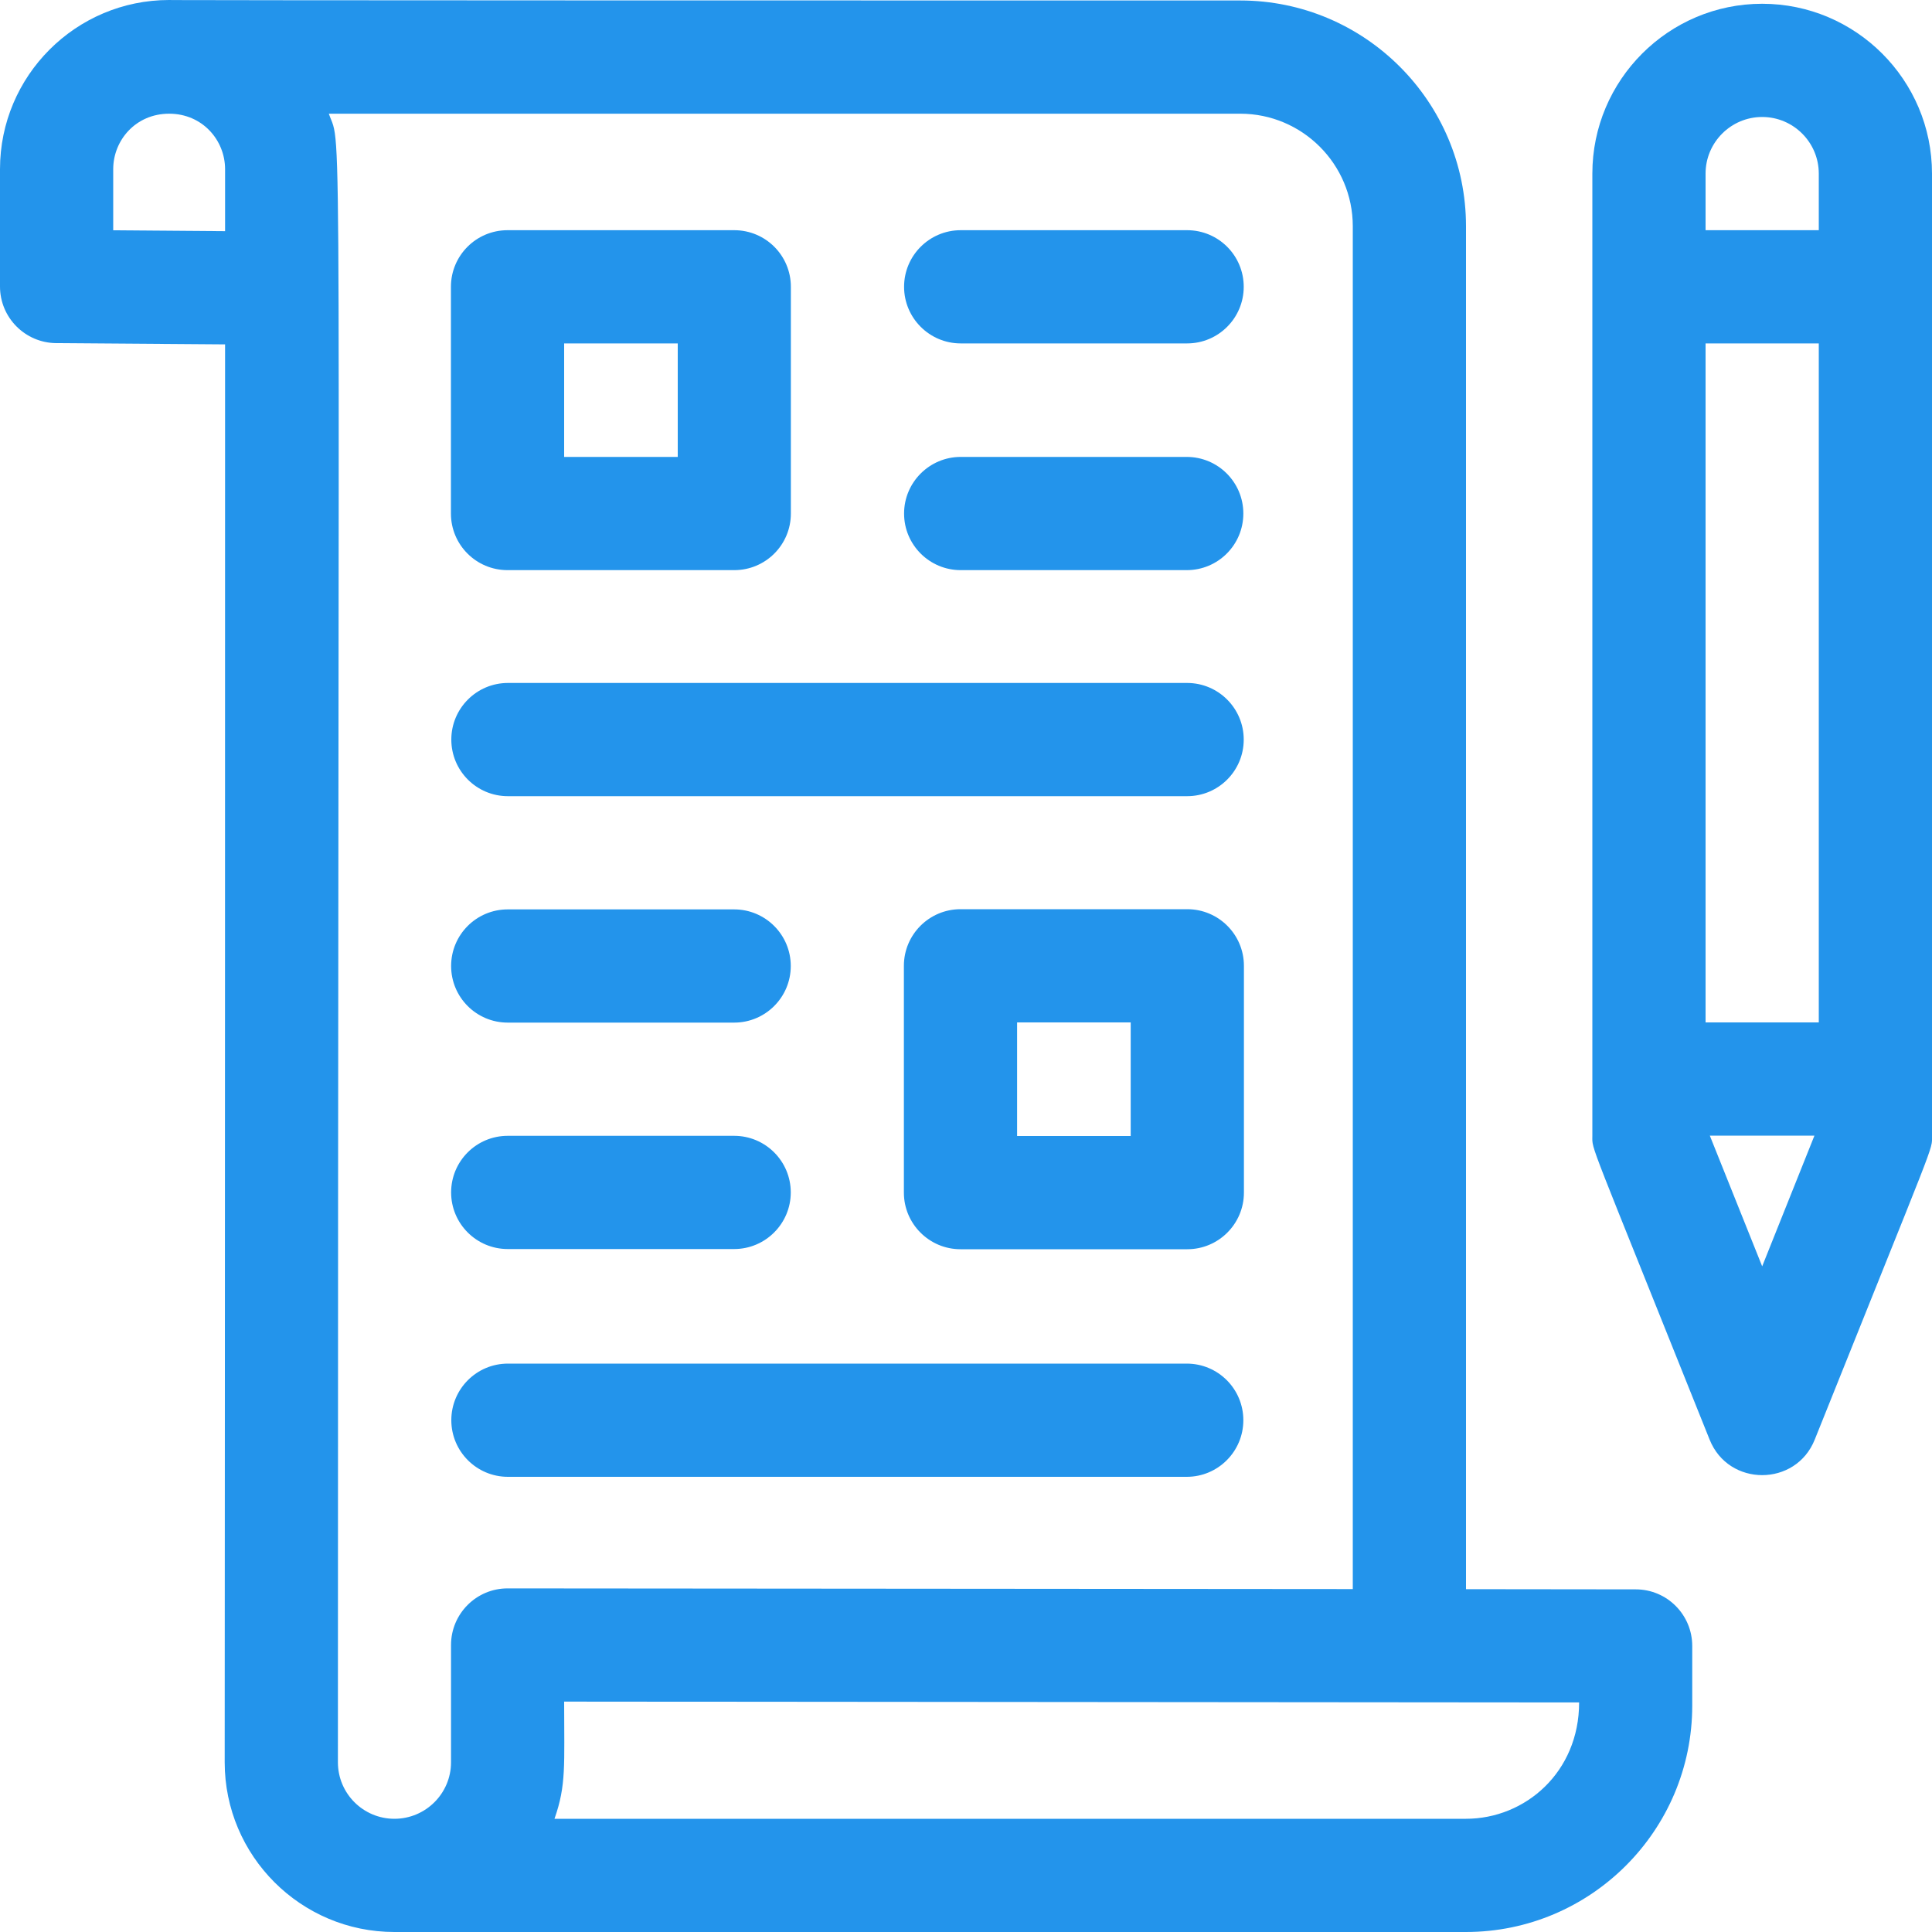
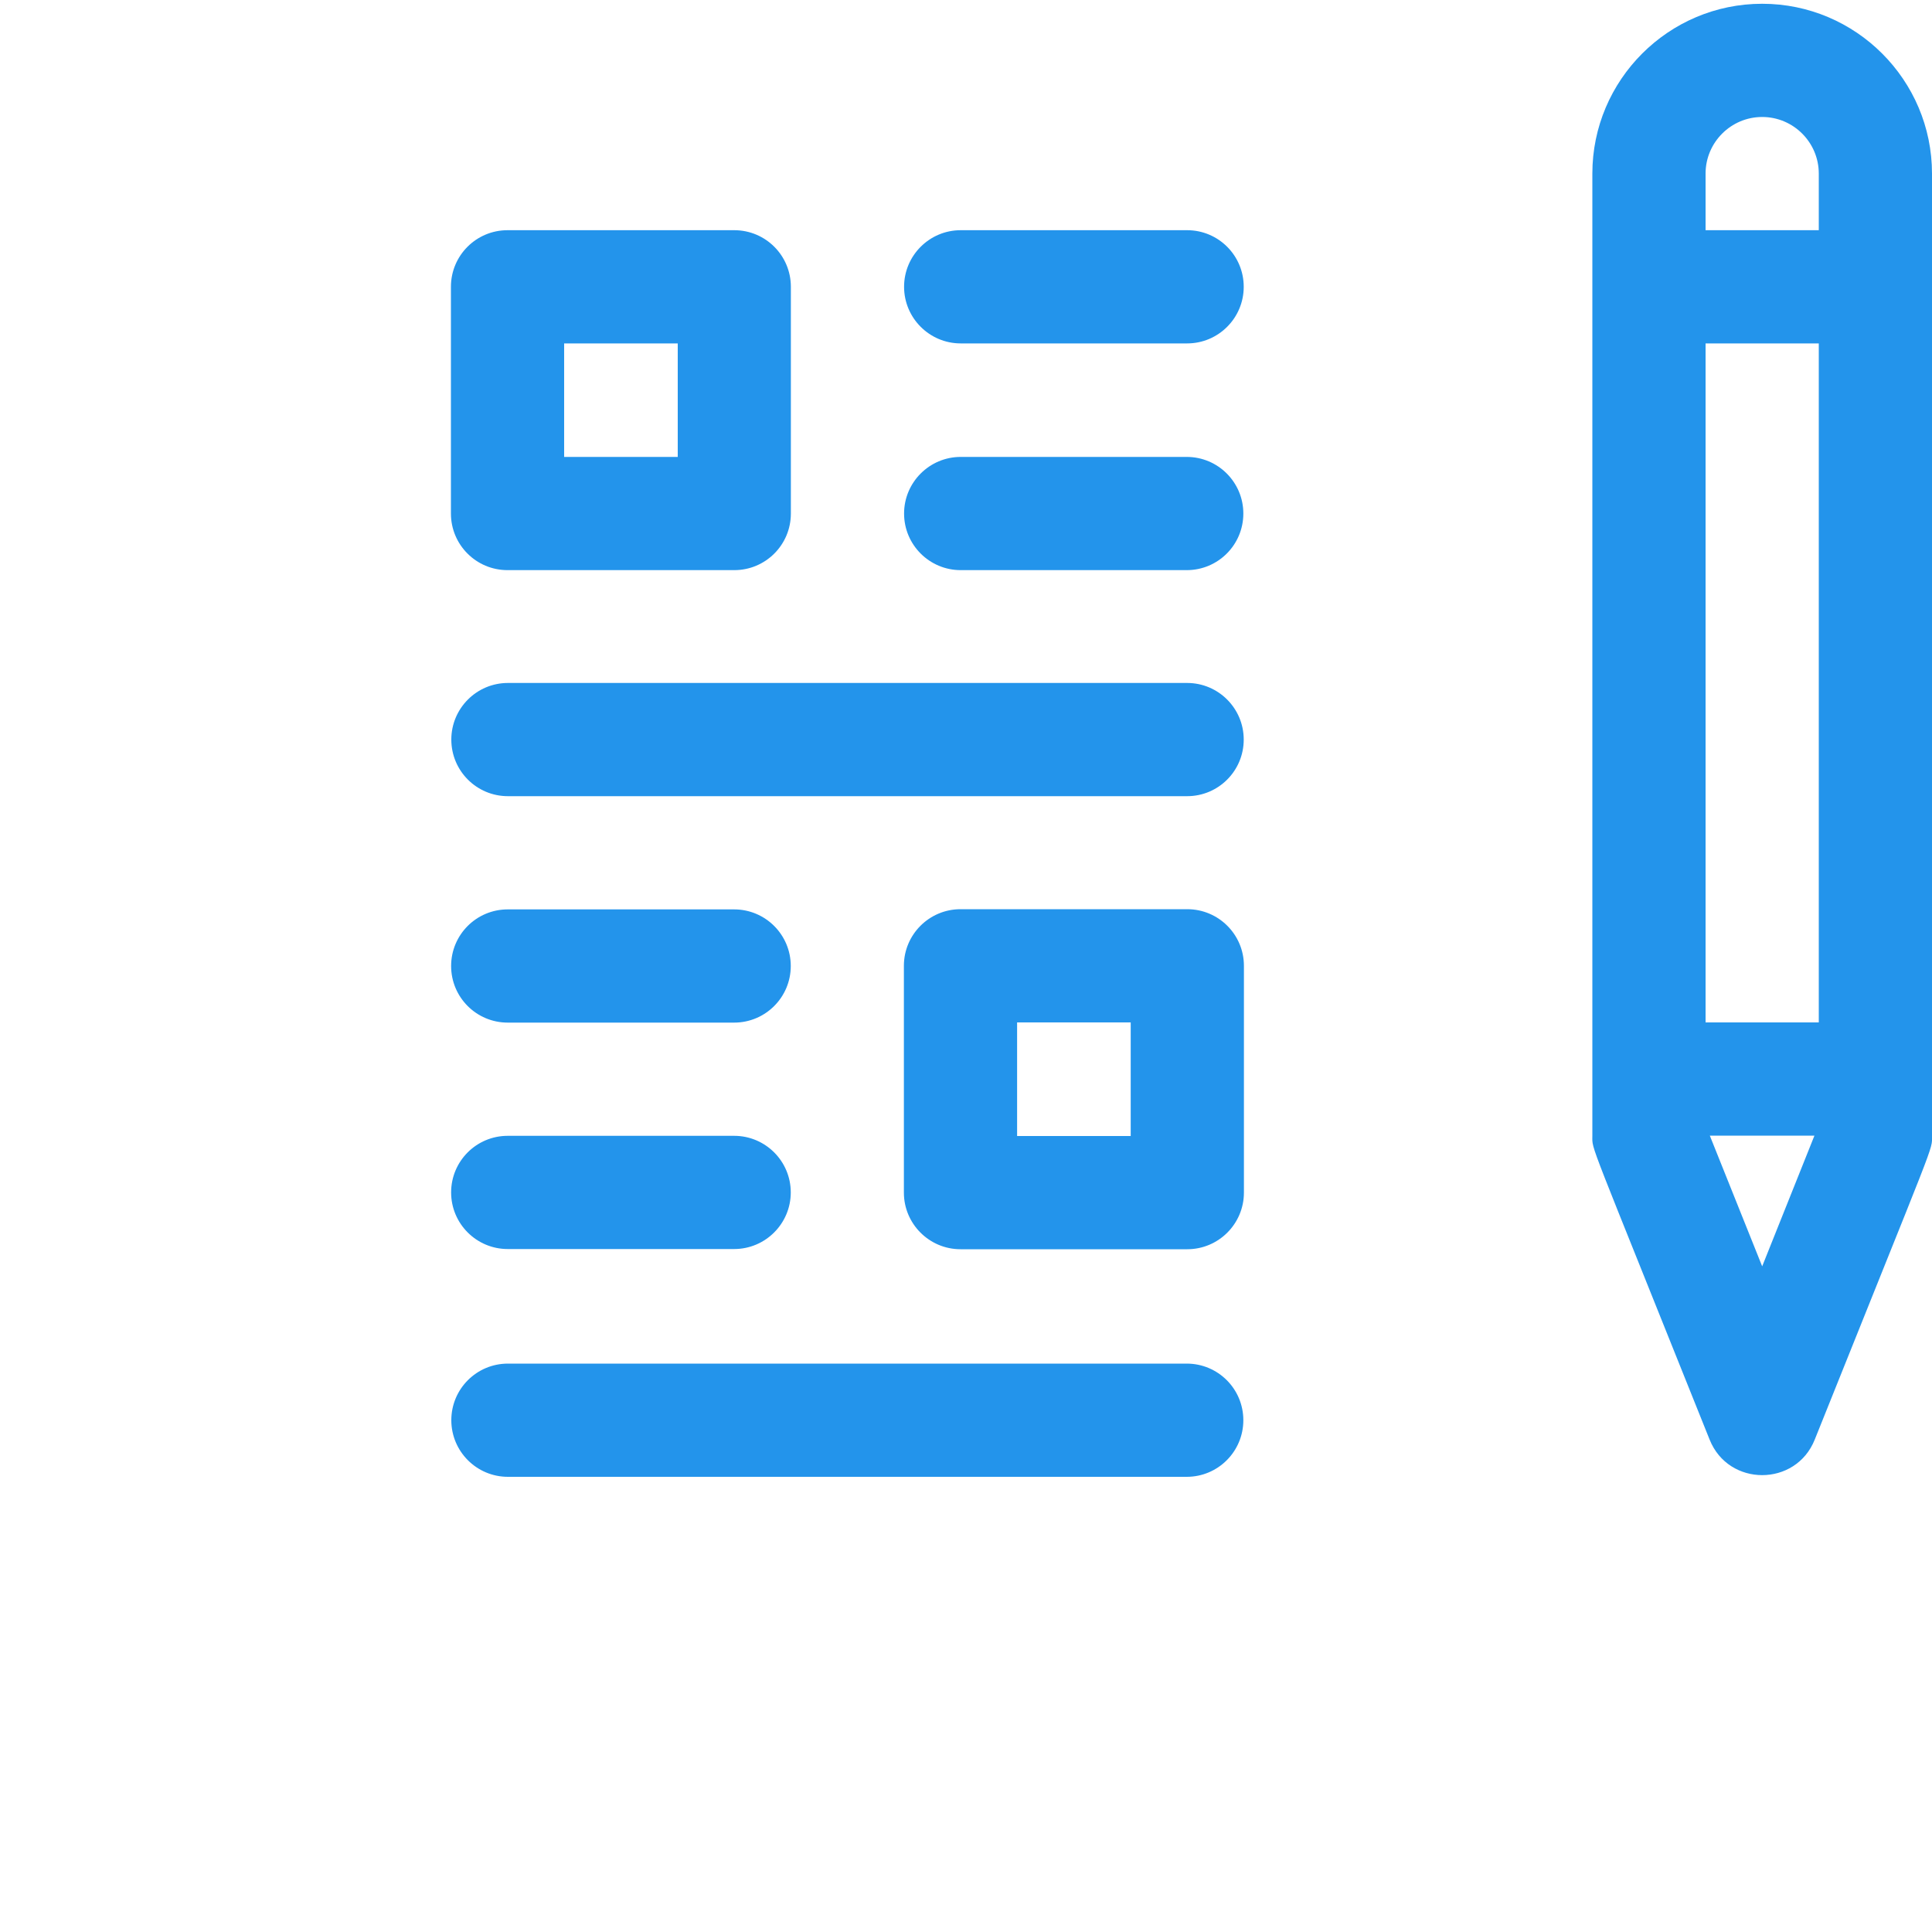
<svg xmlns="http://www.w3.org/2000/svg" width="20" height="20" viewBox="0 0 20 20" fill="none">
-   <path d="M16.933 16.453L15.176 16.451V2.342C15.176 1.053 14.128 0.005 12.839 0.005C1.366 0.005 1.751 0 1.751 0C0.785 0 0 0.785 0 1.751V2.966C0 3.288 0.26 3.549 0.581 3.552L2.33 3.565C2.33 13.173 2.326 17.488 2.326 18.243C2.326 19.212 3.114 20 4.083 20H15.175C16.467 20 17.518 18.949 17.518 17.657V17.039C17.518 16.715 17.256 16.453 16.933 16.453ZM14.004 2.342V16.45L5.254 16.443C4.931 16.443 4.669 16.706 4.669 17.029V18.243C4.669 18.566 4.406 18.828 4.083 18.828C3.76 18.828 3.498 18.566 3.498 18.243C3.498 0.44 3.548 1.589 3.404 1.177H12.839C13.481 1.177 14.004 1.699 14.004 2.342ZM1.172 2.384V1.751C1.172 1.453 1.404 1.177 1.751 1.177C2.096 1.177 2.33 1.452 2.33 1.751V2.393L1.172 2.384ZM15.175 18.828H5.74C5.863 18.479 5.84 18.275 5.84 17.615L16.347 17.624C16.347 18.345 15.79 18.828 15.175 18.828Z" fill="#2394EB" />
  <path d="M5.254 5.902H7.601C7.925 5.902 8.187 5.64 8.187 5.316V2.969C8.187 2.645 7.925 2.383 7.601 2.383H5.254C4.93 2.383 4.668 2.645 4.668 2.969V5.316C4.668 5.64 4.93 5.902 5.254 5.902ZM5.84 3.555H7.016V4.73H5.84V3.555ZM12.291 9.412H9.943C9.62 9.412 9.357 9.674 9.357 9.998V12.346C9.357 12.669 9.62 12.932 9.943 12.932H12.291C12.614 12.932 12.877 12.669 12.877 12.346V9.998C12.877 9.674 12.614 9.412 12.291 9.412ZM11.705 11.76H10.529V10.584H11.705V11.76ZM9.945 3.555H12.289C12.613 3.555 12.875 3.292 12.875 2.969C12.875 2.645 12.613 2.383 12.289 2.383H9.945C9.622 2.383 9.359 2.645 9.359 2.969C9.359 3.292 9.622 3.555 9.945 3.555ZM9.945 5.902H12.285C12.609 5.902 12.871 5.64 12.871 5.316C12.871 4.993 12.609 4.73 12.285 4.73H9.945C9.622 4.73 9.359 4.993 9.359 5.316C9.359 5.64 9.622 5.902 9.945 5.902ZM5.258 8.242H12.289C12.613 8.242 12.875 7.98 12.875 7.656C12.875 7.333 12.613 7.07 12.289 7.07H5.258C4.934 7.07 4.672 7.333 4.672 7.656C4.672 7.98 4.934 8.242 5.258 8.242ZM5.256 10.586H7.6C7.923 10.586 8.186 10.324 8.186 10C8.186 9.676 7.923 9.414 7.6 9.414H5.256C4.932 9.414 4.67 9.676 4.67 10C4.67 10.324 4.932 10.586 5.256 10.586ZM5.256 12.93H7.6C7.923 12.93 8.186 12.667 8.186 12.344C8.186 12.02 7.923 11.758 7.6 11.758H5.256C4.932 11.758 4.67 12.02 4.67 12.344C4.67 12.667 4.932 12.93 5.256 12.93ZM12.285 14.116H5.258C4.934 14.116 4.672 14.378 4.672 14.702C4.672 15.025 4.934 15.288 5.258 15.288H12.285C12.609 15.288 12.871 15.025 12.871 14.702C12.871 14.378 12.609 14.116 12.285 14.116ZM18.242 0.039C17.273 0.039 16.484 0.828 16.484 1.797V11.758C16.484 11.915 16.424 11.719 17.698 14.903C17.894 15.393 18.59 15.393 18.786 14.903C20.06 11.721 20 11.916 20 11.758V1.797C20 0.828 19.211 0.039 18.242 0.039ZM17.656 3.555H18.828V10.584H17.656V3.555ZM18.242 1.211C18.565 1.211 18.828 1.474 18.828 1.797V2.383H17.656V1.797C17.656 1.474 17.919 1.211 18.242 1.211ZM18.242 13.109L17.7 11.756H18.783L18.242 13.109Z" fill="#2394EB" />
</svg>